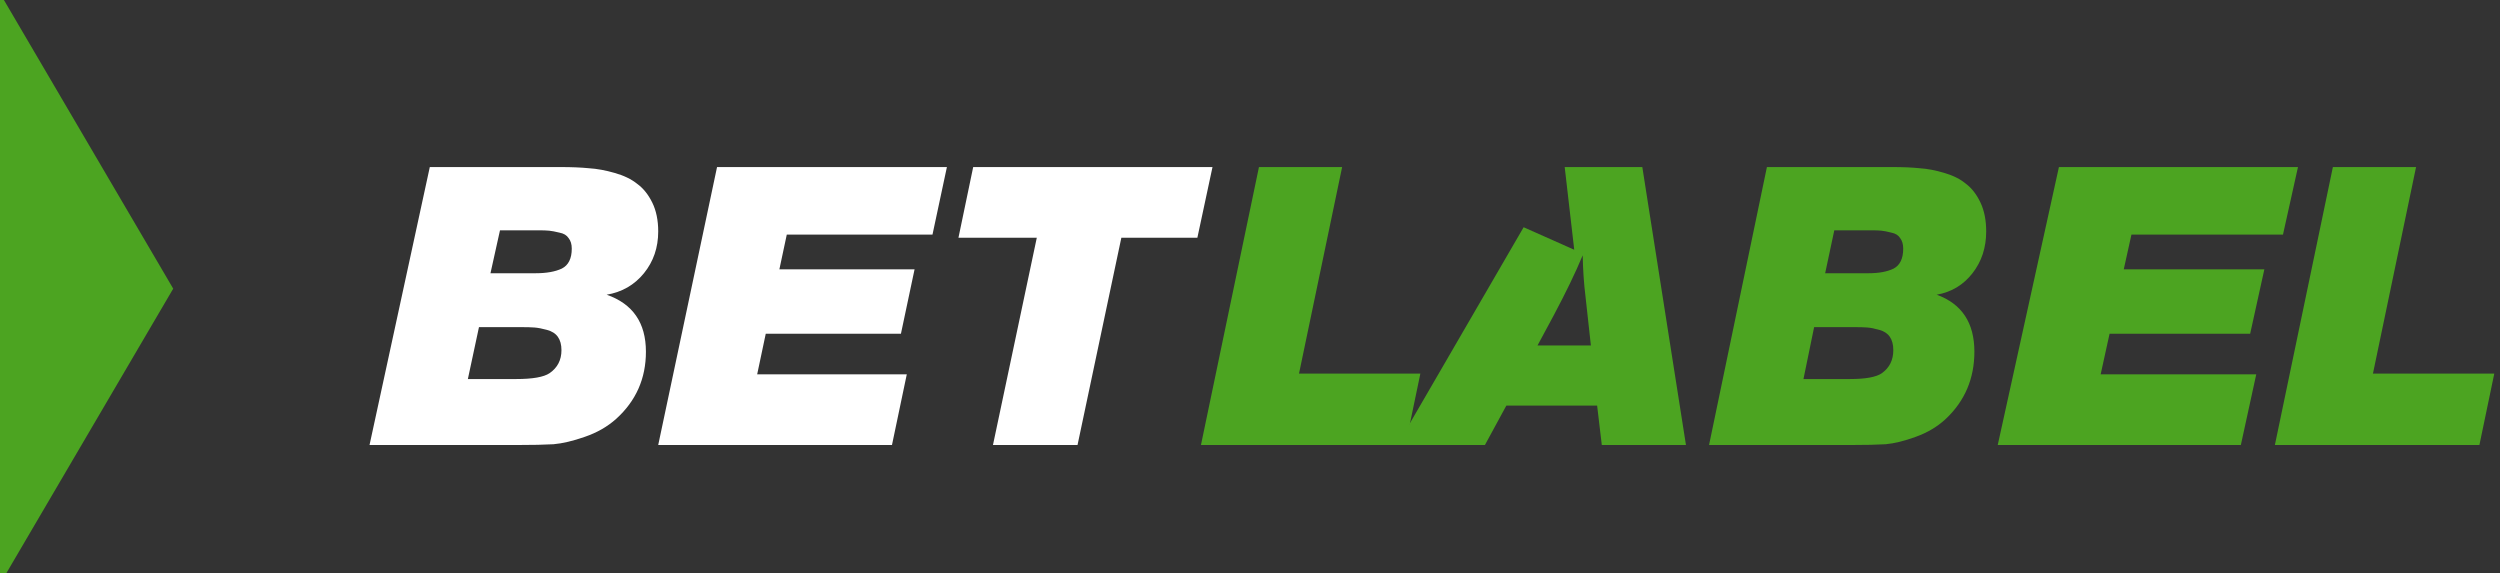
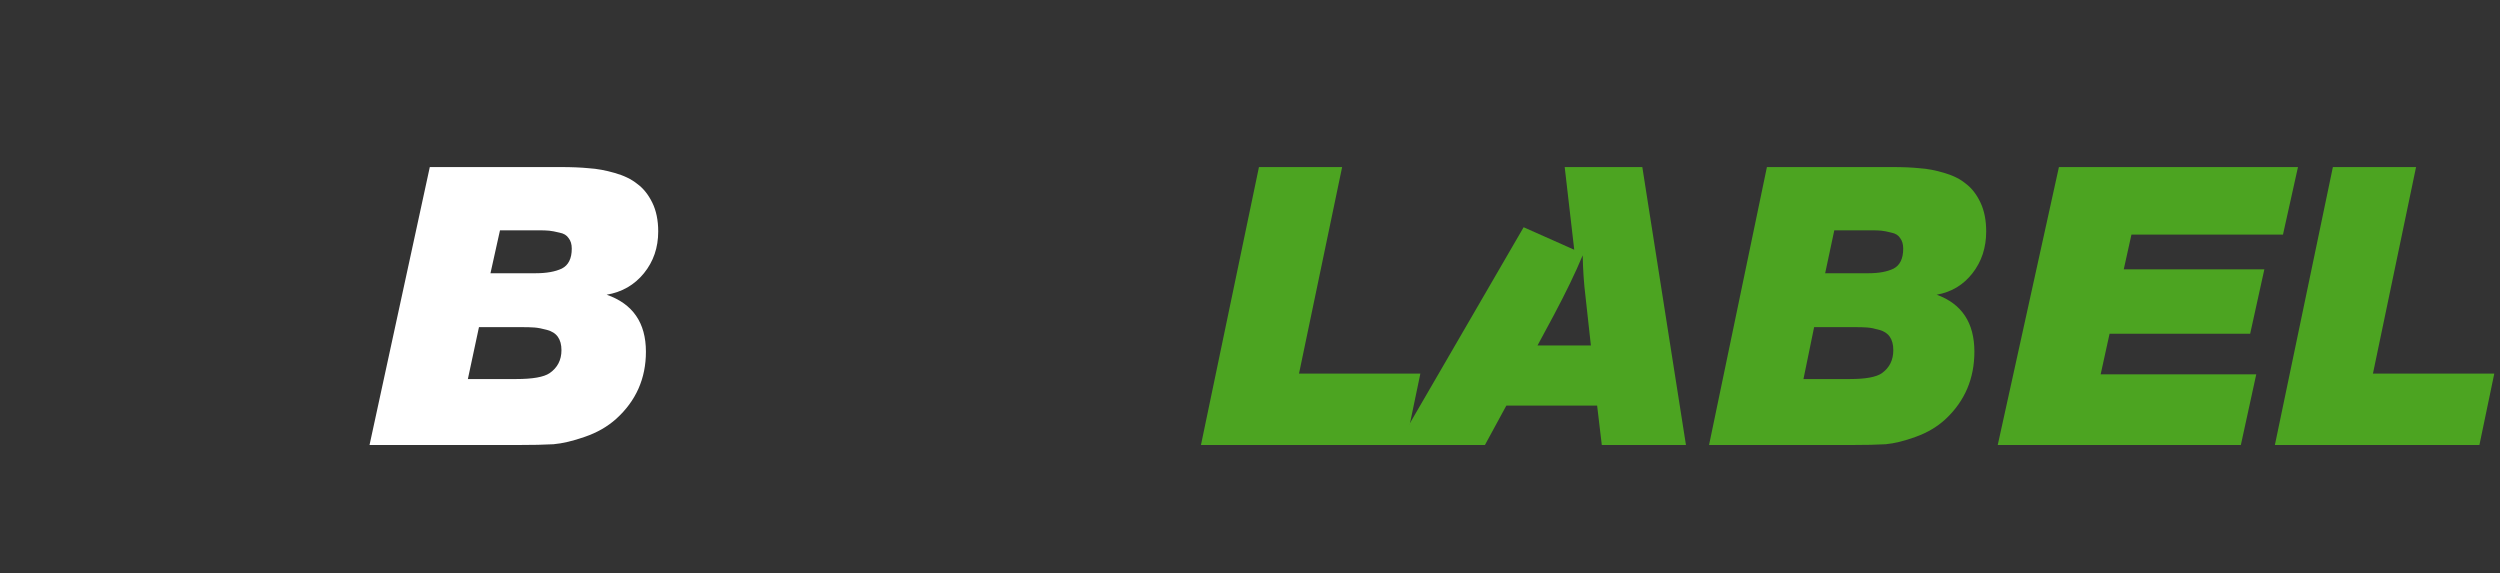
<svg xmlns="http://www.w3.org/2000/svg" width="375" height="86" viewBox="0 0 375 86" fill="none">
  <rect x="0" y="0" width="375" height="86" fill="#333333" stroke="none" />
  <path d="M201.32 25.059L194.853 56.036H213.054L210.821 66.752H180.143L188.843 25.059H201.32Z" fill="#4CA421" />
  <path fill-rule="evenodd" clip-rule="evenodd" d="M228.545 34.086L236.136 37.463L234.705 25.059H246.347L252.893 66.752H240.27L239.569 60.838H225.952L222.738 66.752H209.589L228.545 34.086ZM233.023 47.369C234.893 43.856 236.355 40.83 237.406 38.293C237.445 40.479 237.582 42.509 237.815 44.383L238.633 51.82H230.627L233.023 47.369Z" fill="#4CA421" />
  <path d="M265.037 25.059H283.881C285.442 25.059 286.794 25.117 287.936 25.234C289.115 25.312 290.352 25.547 291.647 25.937C292.979 26.327 294.065 26.874 294.902 27.577C295.777 28.24 296.501 29.177 297.072 30.387C297.643 31.598 297.929 33.042 297.929 34.721C297.929 37.141 297.244 39.23 295.873 40.986C294.503 42.743 292.713 43.817 290.506 44.207C294.274 45.574 296.158 48.423 296.158 52.757C296.158 56.778 294.73 60.135 291.876 62.829C290.62 64 289.115 64.898 287.364 65.522C285.651 66.147 284.148 66.518 282.854 66.635C281.559 66.713 279.807 66.752 277.6 66.752H256.357L265.037 25.059ZM275.145 34.545L273.774 40.986H280.284C281.844 40.986 283.101 40.752 284.053 40.284C285.004 39.776 285.481 38.781 285.481 37.297C285.481 36.634 285.327 36.107 285.023 35.716C284.757 35.287 284.319 35.013 283.71 34.896C283.101 34.74 282.606 34.643 282.225 34.603C281.882 34.565 281.349 34.545 280.626 34.545H275.145ZM272.118 49.068L270.519 56.856H277.486C279.846 56.856 281.444 56.563 282.282 55.977C283.424 55.157 283.996 54.006 283.996 52.523C283.996 51.703 283.824 51.039 283.481 50.532C283.138 50.024 282.606 49.673 281.882 49.477C281.197 49.282 280.608 49.165 280.113 49.126C279.655 49.087 278.971 49.068 278.056 49.068C277.866 49.068 277.715 49.068 277.6 49.068H272.118Z" fill="#4CA421" />
  <path d="M344.697 25.059L342.447 35.189H319.717L318.563 40.401H339.653L337.524 50.063H316.435L315.098 56.153H338.437L336.127 66.752H299.661L308.838 25.059H344.697Z" fill="#4CA421" />
  <path d="M362.409 25.059L355.942 56.036H374.143L371.911 66.752H341.232L349.932 25.059H362.409Z" fill="#4CA421" />
  <path d="M64.47 25.059H84.1C85.725 25.059 87.133 25.117 88.323 25.234C89.552 25.312 90.841 25.547 92.189 25.937C93.577 26.327 94.707 26.874 95.58 27.577C96.492 28.24 97.245 29.177 97.84 30.387C98.435 31.598 98.732 33.042 98.732 34.721C98.732 37.141 98.018 39.23 96.591 40.986C95.163 42.743 93.299 43.817 90.999 44.207C94.925 45.574 96.888 48.423 96.888 52.757C96.888 56.778 95.401 60.135 92.427 62.829C91.118 64 89.552 64.898 87.728 65.522C85.944 66.147 84.377 66.518 83.029 66.635C81.68 66.713 79.856 66.752 77.556 66.752H55.429L64.47 25.059ZM74.999 34.545L73.571 40.986H80.352C81.978 40.986 83.287 40.752 84.278 40.284C85.269 39.776 85.765 38.781 85.765 37.297C85.765 36.634 85.606 36.107 85.289 35.716C85.011 35.287 84.555 35.013 83.921 34.896C83.287 34.74 82.771 34.643 82.374 34.603C82.018 34.565 81.462 34.545 80.709 34.545H74.999ZM71.846 49.068L70.18 56.856H77.437C79.896 56.856 81.561 56.563 82.434 55.977C83.624 55.157 84.219 54.006 84.219 52.523C84.219 51.703 84.04 51.039 83.683 50.532C83.326 50.024 82.771 49.673 82.018 49.477C81.304 49.282 80.689 49.165 80.174 49.126C79.698 49.087 78.984 49.068 78.032 49.068C77.834 49.068 77.675 49.068 77.556 49.068H71.846Z" fill="white" />
-   <path d="M142.036 25.059L139.873 35.189H118.017L116.907 40.401H137.185L135.14 50.063H114.862L113.576 56.153H136.017L133.796 66.752H98.732L107.557 25.059H142.036Z" fill="white" />
-   <path d="M181.875 25.059L179.606 35.658H168.203L161.629 66.752H148.945L155.52 35.658H143.768L145.979 25.059H181.875Z" fill="white" />
-   <path d="M25.982 43.299L0 87.599L3.84296e-06 -1L25.982 43.299Z" fill="#4CA421" />
</svg>